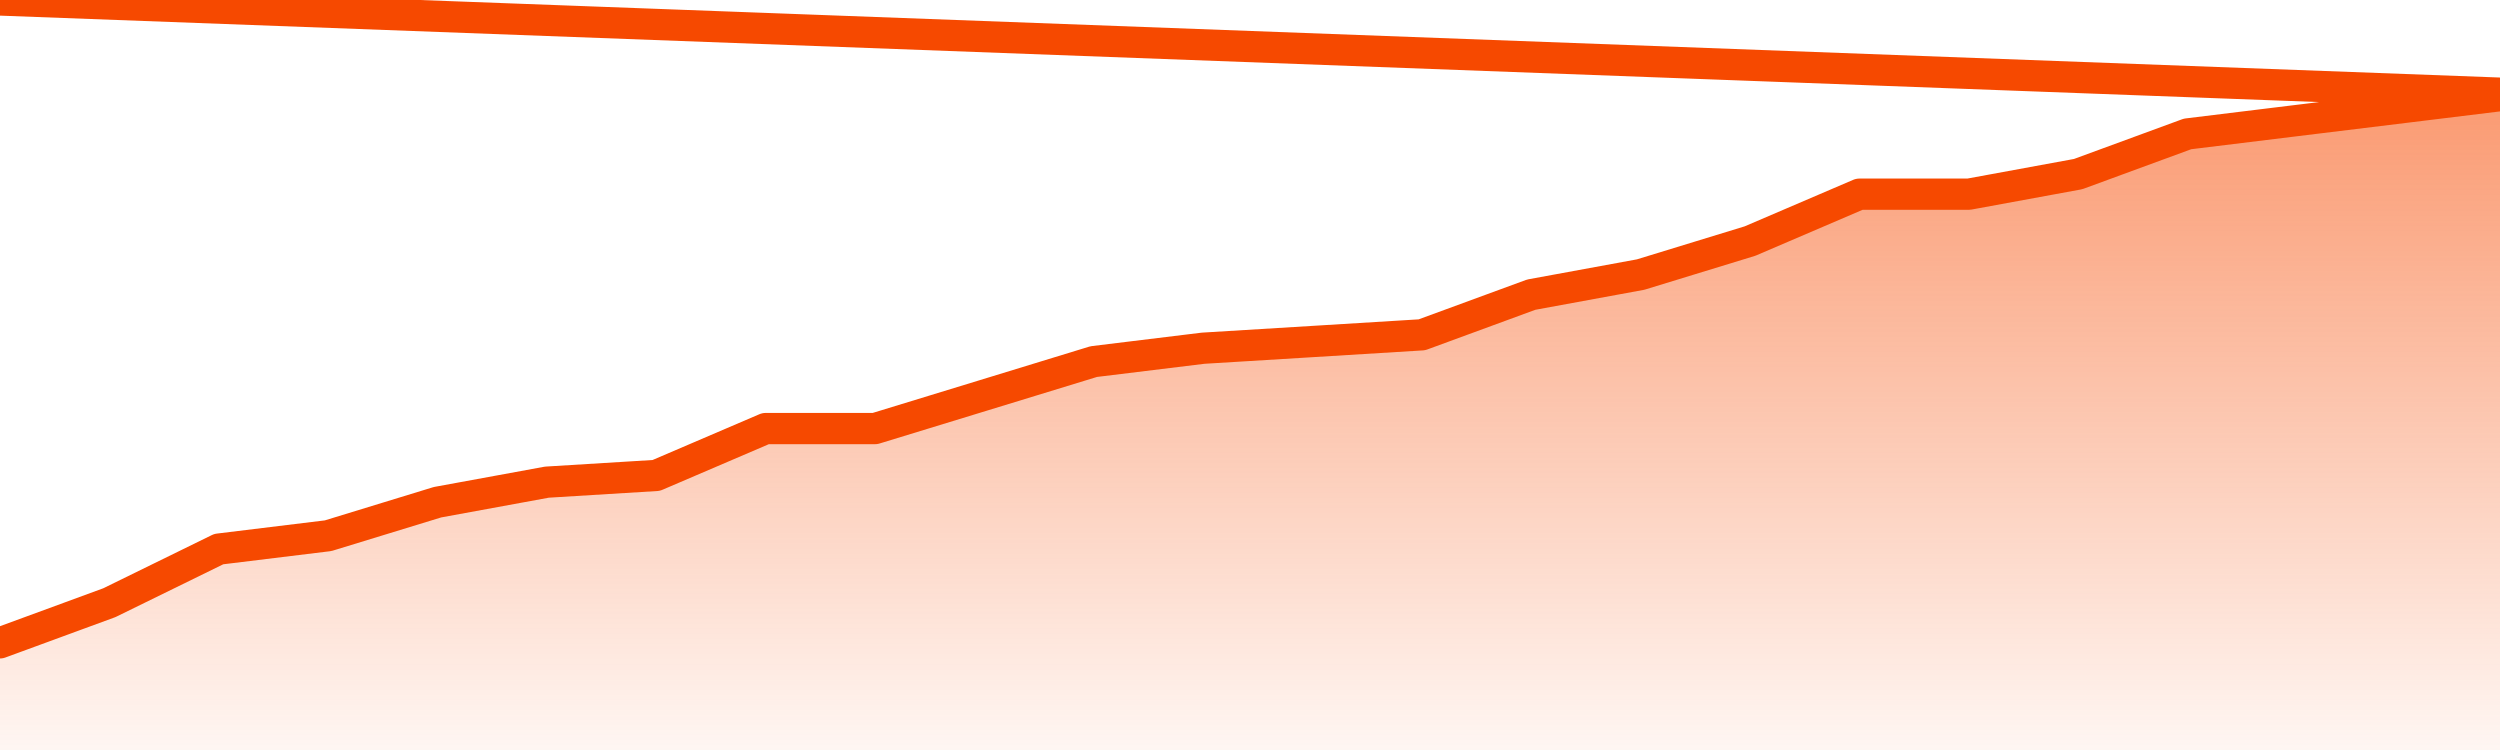
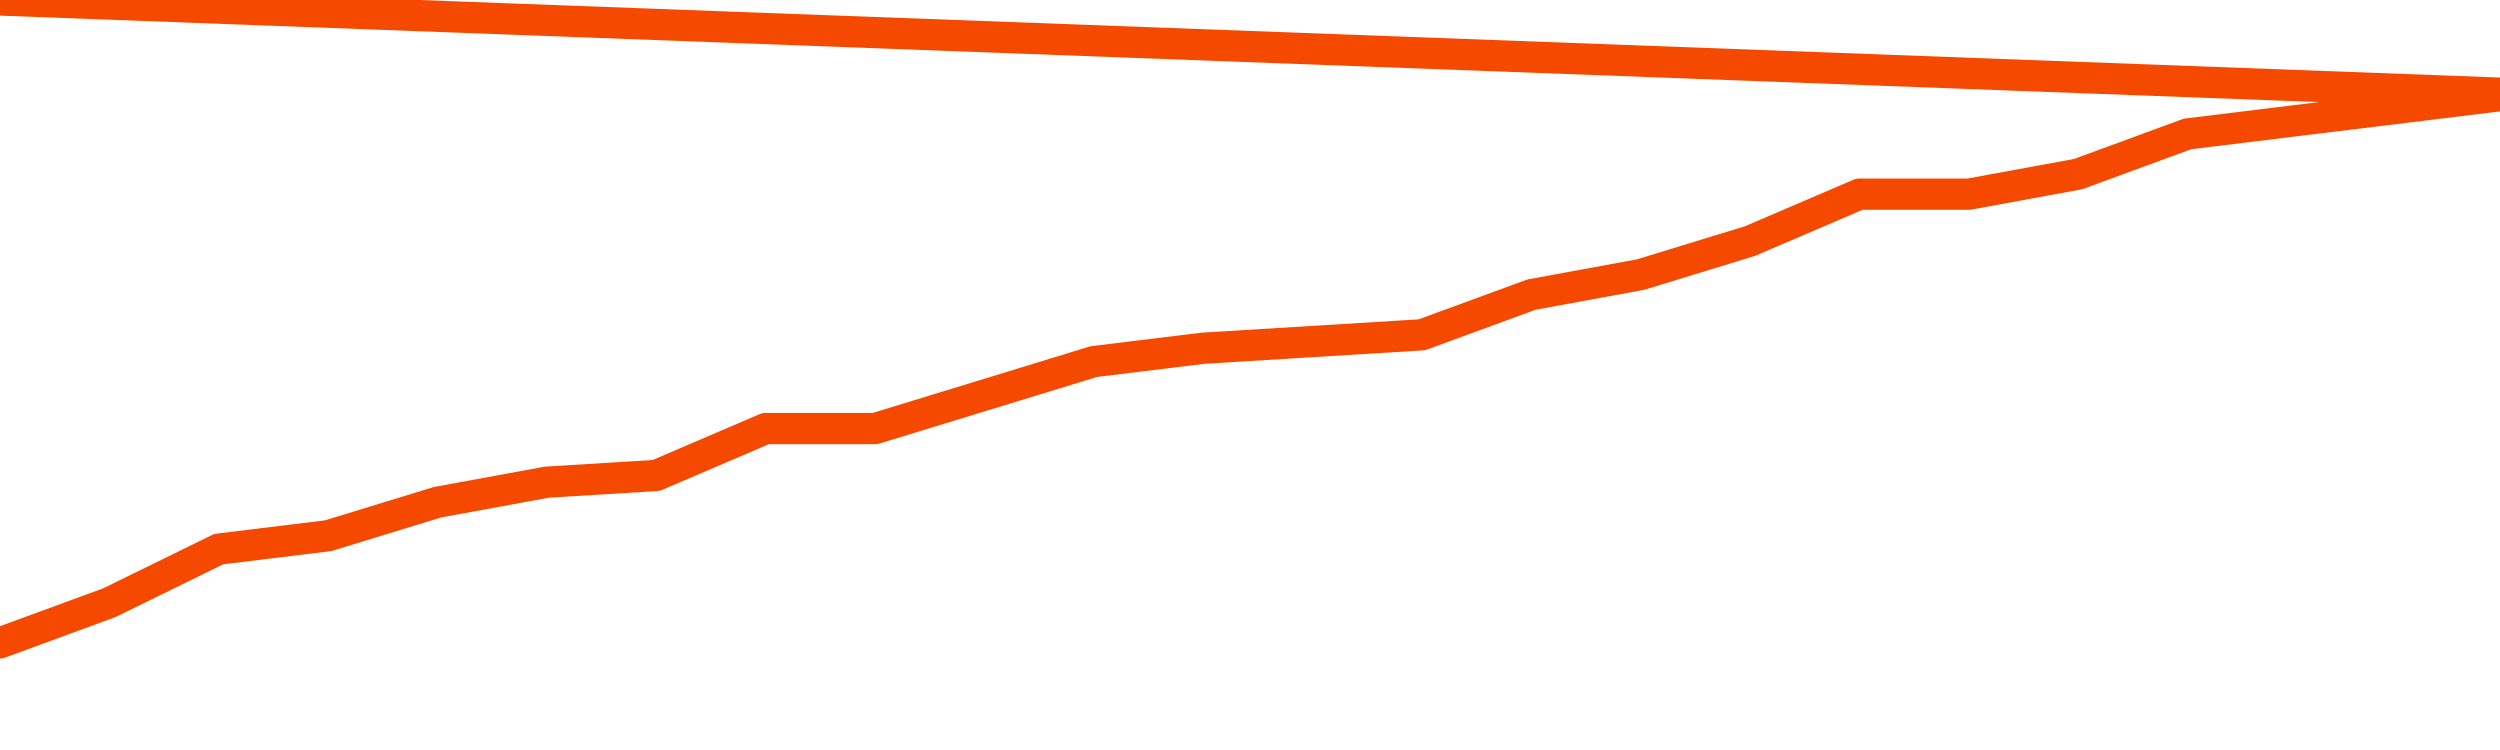
<svg xmlns="http://www.w3.org/2000/svg" version="1.1" width="80" height="24" viewBox="0 0 80 24">
  <defs>
    <linearGradient x1=".5" x2=".5" y2="1" id="gradient">
      <stop offset="0" stop-color="#F64900" />
      <stop offset="1" stop-color="#f64900" stop-opacity="0" />
    </linearGradient>
  </defs>
-   <path fill="url(#gradient)" fill-opacity="0.56" stroke="none" d="M 0,26 0.0,20.571 3.5,19.286 7.0,17.571 10.5,17.143 14.0,16.071 17.5,15.429 21.0,15.214 24.5,13.714 28.0,13.714 31.5,12.643 35.0,11.571 38.5,11.143 42.0,10.929 45.5,10.714 49.0,9.429 52.5,8.786 56.0,7.714 59.5,6.214 63.0,6.214 66.5,5.571 70.0,4.286 73.5,3.857 77.0,3.429 80.5,3.0 82,26 Z" />
  <path fill="none" stroke="#F64900" stroke-width="1" stroke-linejoin="round" stroke-linecap="round" d="M 0.0,20.571 3.5,19.286 7.0,17.571 10.5,17.143 14.0,16.071 17.5,15.429 21.0,15.214 24.5,13.714 28.0,13.714 31.5,12.643 35.0,11.571 38.5,11.143 42.0,10.929 45.5,10.714 49.0,9.429 52.5,8.786 56.0,7.714 59.5,6.214 63.0,6.214 66.5,5.571 70.0,4.286 73.5,3.857 77.0,3.429 80.5,3.0.join(' ') }" />
</svg>